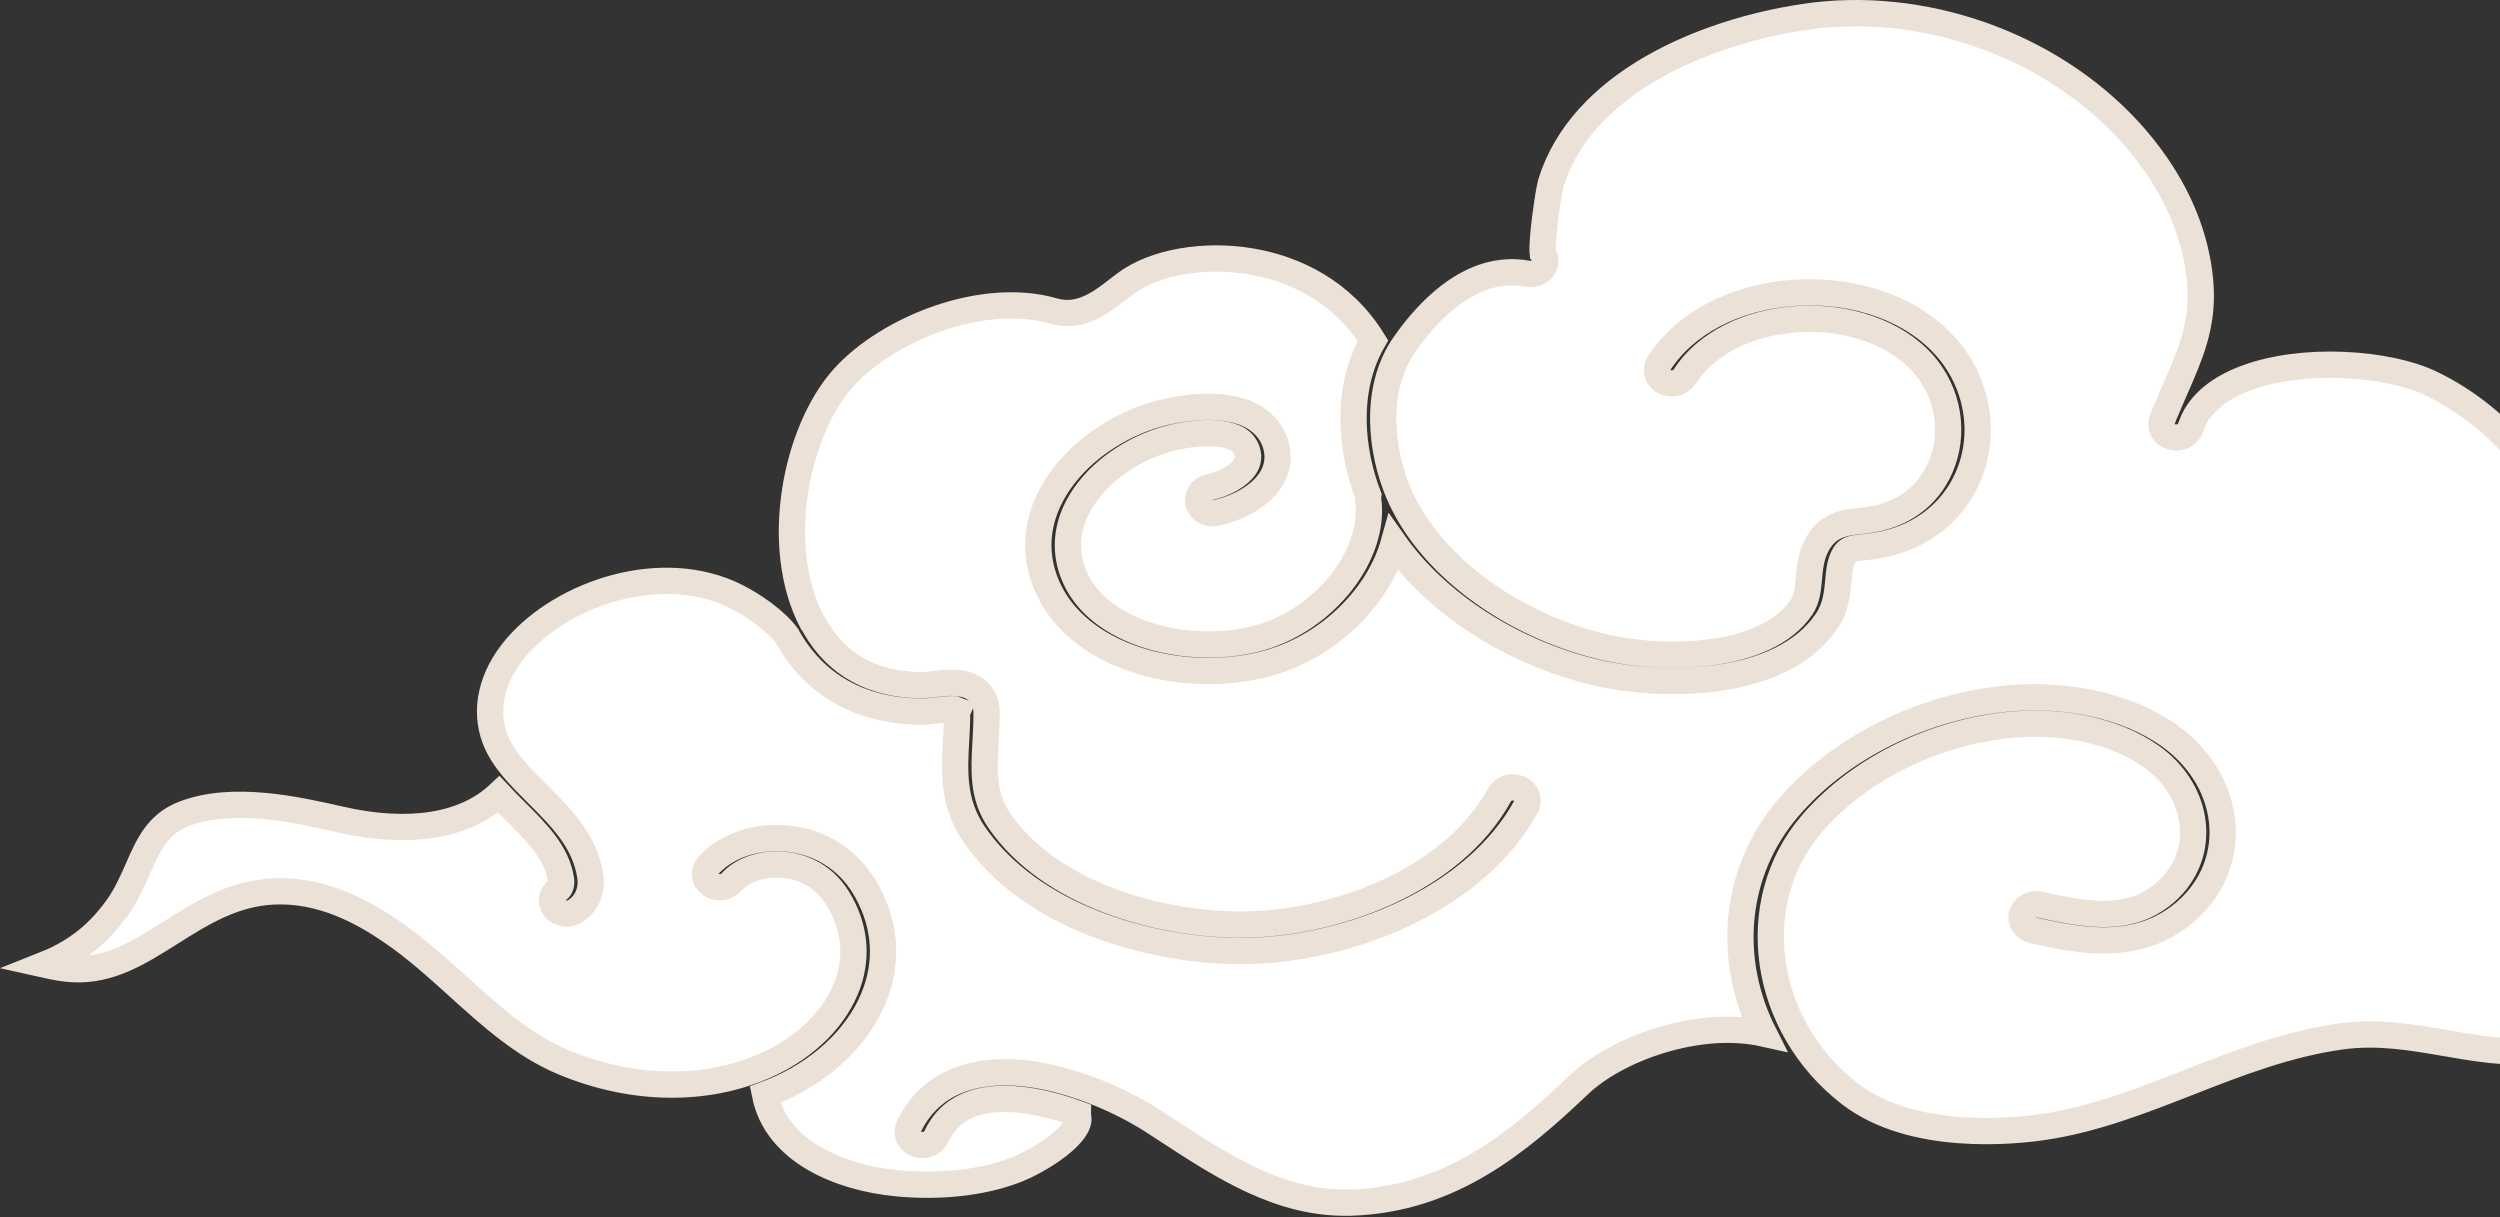
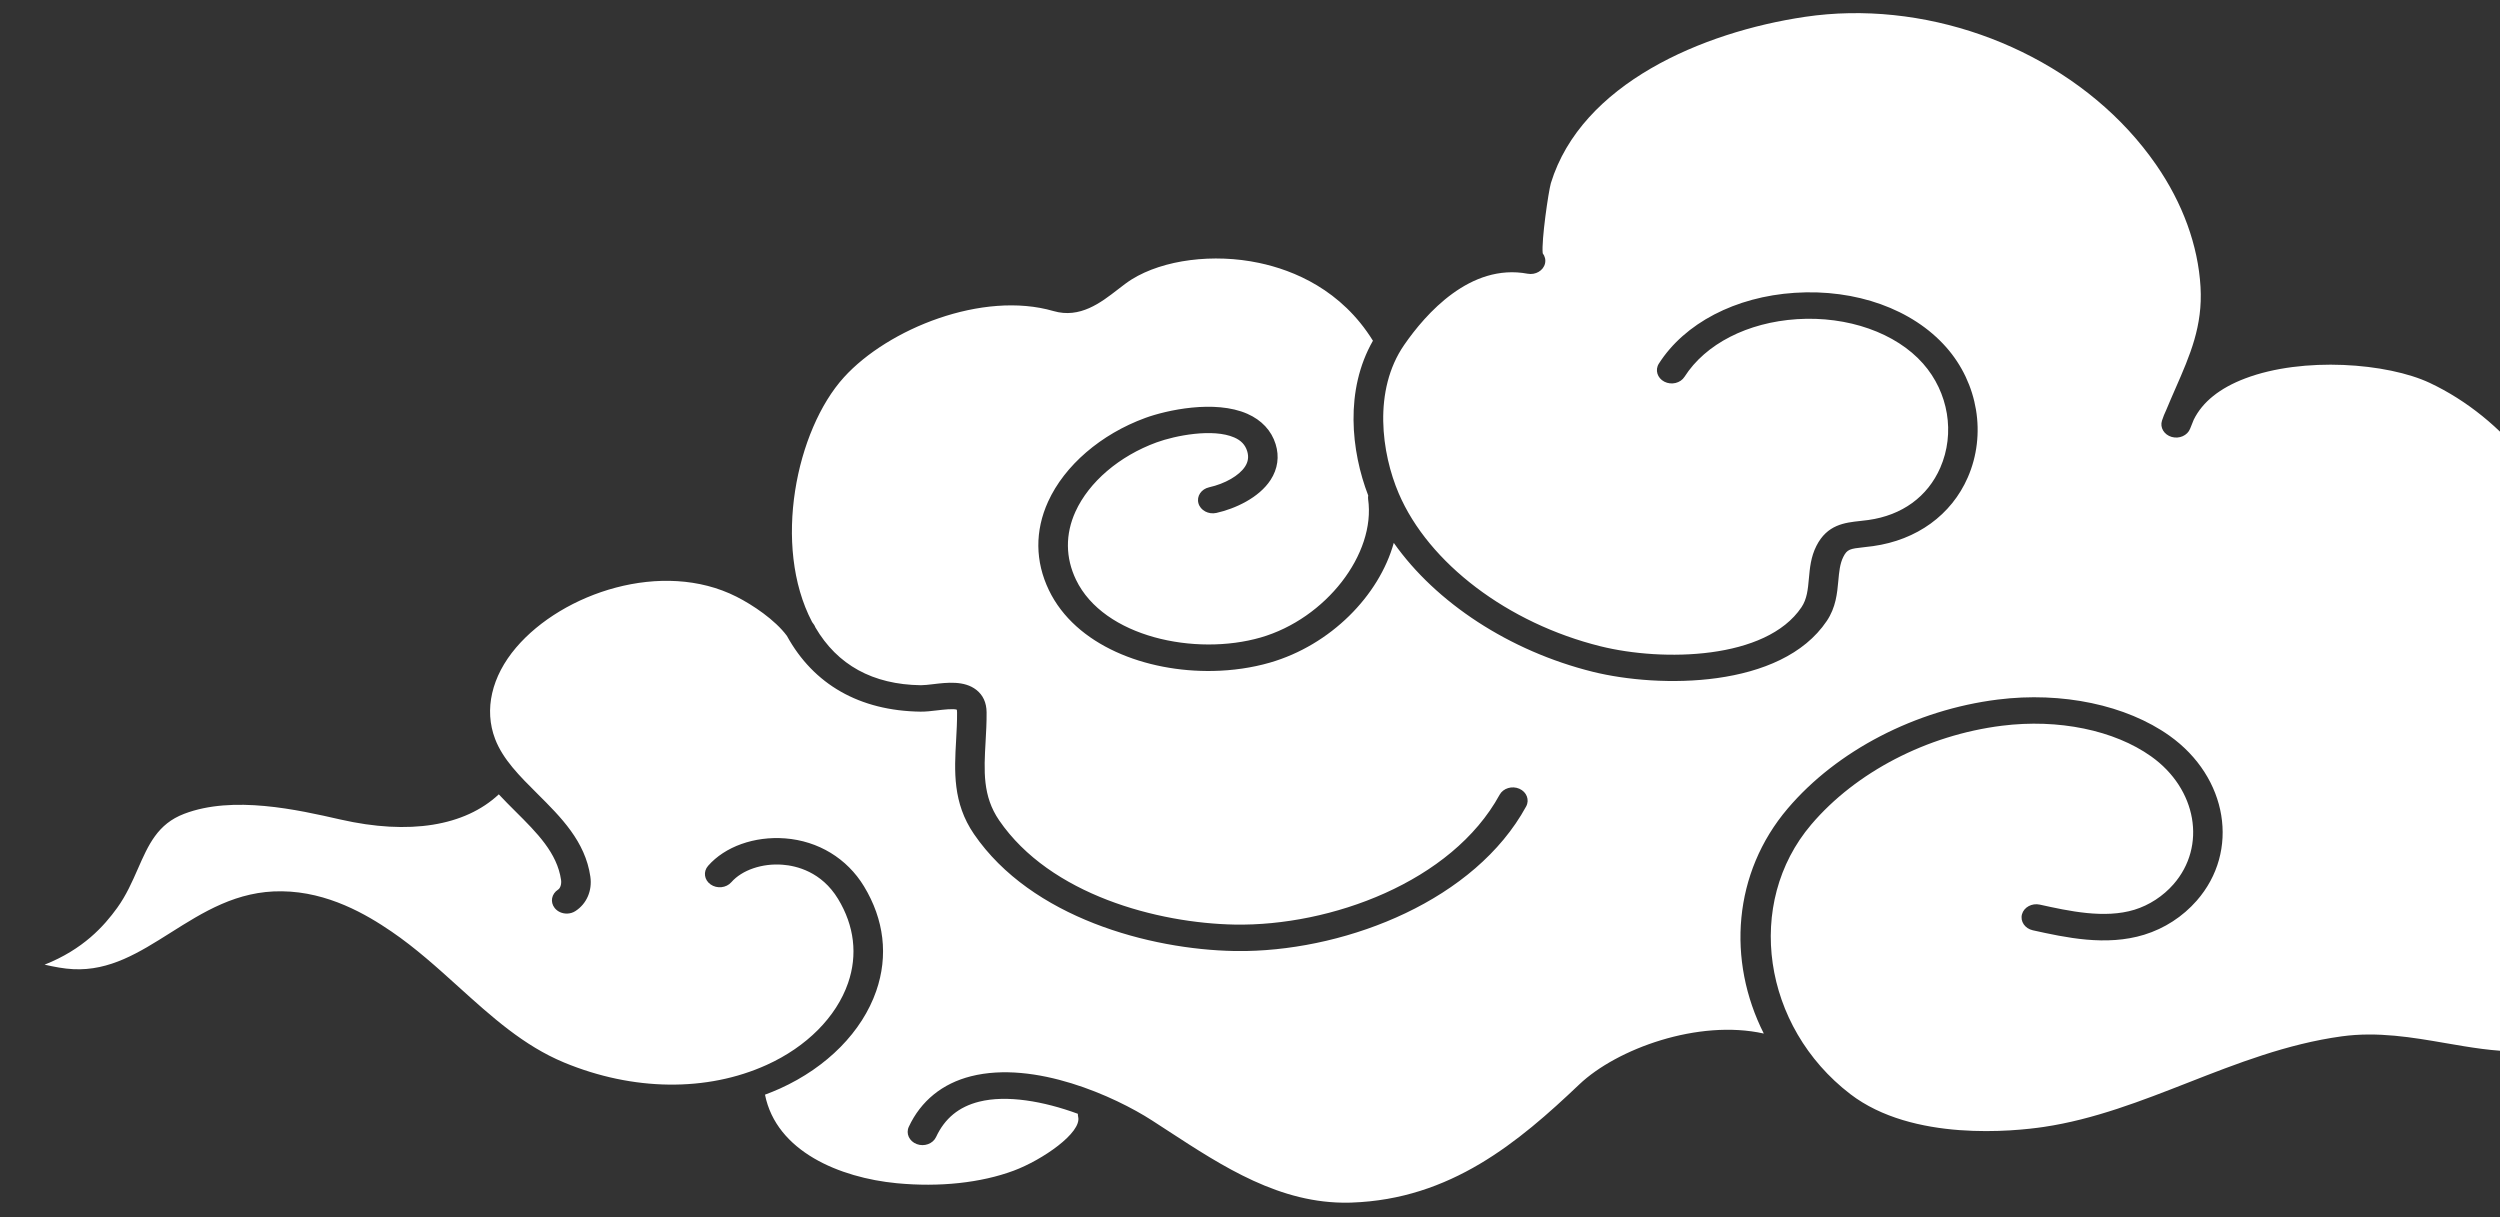
<svg xmlns="http://www.w3.org/2000/svg" width="571" height="278" viewBox="0 0 571 278" fill="none">
  <rect x="0" y="0" width="571" height="278" fill="#333333" stroke="none" />
  <mask id="path-1-outside-1_1_70471" maskUnits="userSpaceOnUse" x="-6.675" y="-3.894" width="640.383" height="288.027" fill="black">
-     <rect fill="white" x="-6.675" y="-3.894" width="640.383" height="288.027" />
-     <path d="M10.18 220.33C18.997 216.843 23.758 211.526 26.781 207.332C28.842 204.469 30.186 201.408 31.487 198.445C33.903 192.945 35.991 188.193 42.055 185.878C53.246 181.6 67.99 184.954 77.743 187.175C93.484 190.754 106.159 188.697 113.924 181.427C115.166 182.758 116.452 184.049 117.73 185.321C122.629 190.195 127.253 194.799 128.147 200.978C128.28 201.905 127.991 202.856 127.47 203.187C125.957 204.155 125.608 206.038 126.693 207.396C127.369 208.242 128.442 208.685 129.519 208.664C130.173 208.651 130.828 208.469 131.4 208.104C133.982 206.457 135.299 203.436 134.837 200.222C133.674 192.17 128.114 186.639 122.74 181.288C118.691 177.259 114.864 173.453 113.079 168.772C110.527 162.088 112.273 154.485 117.869 147.913C128.524 135.396 151.296 127.739 168.211 136.284C171.919 138.157 177.018 141.572 179.724 145.223C185.835 156.357 196.36 162.349 210.237 162.542C211.433 162.556 212.759 162.401 214.036 162.249C215.369 162.091 217.827 161.798 218.55 162.102C218.533 162.135 218.589 162.332 218.593 162.717C218.613 164.838 218.491 166.988 218.376 169.068C217.979 176.098 217.567 183.366 222.462 190.512C235.578 209.655 262.686 216.859 281.915 217.211C282.842 217.229 283.784 217.228 284.731 217.209C308.178 216.762 336.878 205.582 348.57 184.19C349.388 182.695 348.695 180.885 347.022 180.148C345.353 179.415 343.329 180.027 342.511 181.524C331.581 201.514 303.822 211.556 282.031 211.175C264.505 210.854 239.894 204.426 228.206 187.367C224.407 181.82 224.732 176.061 225.109 169.39C225.232 167.224 225.358 164.984 225.338 162.687C225.317 160.48 224.524 158.753 222.977 157.551C220.238 155.419 216.291 155.887 213.125 156.266C212.049 156.394 211.023 156.507 210.323 156.505C199.325 156.352 191.252 151.877 186.232 143.298C186.155 143.089 186.058 142.882 185.925 142.683C185.799 142.497 185.66 142.317 185.529 142.135C185.507 142.093 185.479 142.058 185.456 142.014C176.375 124.656 181.826 98.213 192.762 86.168C202.836 75.076 224.477 66.349 240.627 71.049C246.672 72.804 251.45 69.108 255.285 66.137C256.422 65.256 257.495 64.423 258.499 63.801C265.728 59.313 277.152 57.842 287.583 60.052C295.462 61.719 306.355 66.16 313.579 77.822C307.113 89.119 308.585 103.002 312.502 113.178C312.459 113.444 312.439 113.717 312.478 113.997C314.267 126.544 302.801 141.312 287.94 145.603C273.054 149.897 252.077 145.539 245.76 132.415C243.337 127.377 243.294 121.999 245.634 116.859C248.727 110.068 255.652 104.156 264.157 101.043C268.441 99.477 277.054 97.788 281.929 99.928C283.476 100.609 284.406 101.599 284.856 103.045C285.247 104.307 285.089 105.457 284.37 106.566C283.033 108.623 279.814 110.479 276.169 111.296C274.362 111.7 273.268 113.339 273.725 114.957C274.181 116.572 276.018 117.56 277.822 117.153C282.057 116.205 287.533 113.727 290.205 109.612C291.836 107.097 292.234 104.272 291.354 101.443C290.391 98.344 288.157 95.949 284.891 94.511C277.445 91.237 266.394 93.696 261.591 95.453C251.448 99.164 243.149 106.309 239.389 114.566C236.351 121.238 236.414 128.23 239.568 134.789C245.653 147.436 261.74 153.54 277.055 153.246C281.537 153.16 285.951 152.527 290.031 151.349C303.914 147.343 314.994 136.042 318.34 123.993C327.925 137.614 344.727 148.7 363.785 153.434C378.916 157.188 406.797 157.36 417.235 141.829C419.32 138.727 419.614 135.495 419.874 132.644C420.056 130.64 420.229 128.746 421.011 127.194C421.89 125.45 422.517 125.33 425.703 124.985C426.362 124.913 427.054 124.839 427.784 124.737C437.805 123.341 445.699 117.618 449.445 109.035C453.726 99.224 451.794 87.558 444.517 79.313C436.843 70.612 423.901 65.959 409.91 66.878C396.377 67.763 384.777 73.811 378.88 83.058C377.96 84.504 378.524 86.349 380.141 87.177C381.759 88.005 383.819 87.509 384.743 86.061C389.526 78.557 399.126 73.635 410.421 72.898C422.014 72.148 433.045 76.029 439.23 83.044C445.045 89.635 446.59 98.969 443.161 106.823C440.268 113.454 434.433 117.698 426.729 118.77C426.078 118.86 425.462 118.927 424.874 118.991C421.336 119.373 417.324 119.808 414.858 124.699C413.597 127.201 413.371 129.71 413.149 132.136C412.92 134.644 412.724 136.81 411.453 138.704C403.385 150.706 379.766 151.139 365.572 147.615C344.39 142.355 326.293 128.647 319.467 112.693C315.555 103.551 313.533 89.184 320.709 78.789C325.628 71.663 335.827 60.075 348.894 62.515L348.901 62.516C350.72 62.859 352.508 61.809 352.883 60.178C353.078 59.34 352.859 58.509 352.356 57.852C352.036 54.958 353.666 43.757 354.221 41.827C361.2 19.14 388.781 7.329 412.264 3.845C438.972 -0.115 467.984 10.053 486.15 29.756C488.442 32.244 490.561 34.888 492.447 37.611C498.542 46.412 502.053 56.072 502.6 65.543C503.114 74.468 500.224 81.077 496.876 88.728C496.183 90.314 495.474 91.936 494.774 93.627C494.394 94.418 494.067 95.233 493.796 96.071C493.285 97.64 494.266 99.292 496.007 99.794C497.741 100.298 499.615 99.469 500.217 97.926C500.49 97.229 500.767 96.541 501.048 95.861C503.048 91.801 506.994 88.633 512.809 86.429C526.048 81.41 545.299 82.907 554.964 87.457C572.007 95.476 585.539 112.664 587.136 128.325C587.758 134.408 585.328 137.708 581.967 142.272C580.618 144.102 579.225 145.997 577.911 148.245C577.906 148.249 577.904 148.253 577.901 148.258C577.039 149.733 577.68 151.559 579.331 152.334C580.535 152.9 581.944 152.752 582.953 152.057C585.621 152.042 593.872 154.624 595.607 155.522C614.257 165.178 628.213 184.498 628.788 201.458C629.19 213.349 623.171 223.296 611.381 230.224C600.575 236.572 587.676 240.093 575.063 240.135C569.599 240.153 564.254 239.23 558.6 238.253C550.968 236.933 543.079 235.573 534.84 236.702C522.389 238.412 510.878 242.919 499.746 247.277C489.179 251.414 478.255 255.691 466.802 257.39C460.043 258.396 436.864 260.824 422.61 249.891C402.513 234.476 398.427 206.286 413.687 188.329C423.881 176.332 440.165 167.895 457.248 165.756C470.134 164.141 482.879 166.761 491.319 172.757C501.755 180.172 504.04 193.282 496.413 201.982C494.044 204.684 490.885 206.744 487.518 207.781C480.69 209.883 472.485 208.071 465.895 206.616C464.101 206.217 462.262 207.202 461.819 208.822C461.378 210.441 462.488 212.078 464.298 212.478C471.749 214.124 481.029 216.172 489.73 213.492C494.375 212.06 498.521 209.372 501.724 205.718C511.631 194.416 508.839 177.512 495.503 168.034C485.643 161.028 470.991 157.935 456.294 159.778C437.492 162.132 419.554 171.437 408.311 184.668C395.818 199.368 394.414 219.353 402.853 236.064C387.939 232.734 369.285 239.532 360.707 247.685C346.786 260.918 331.302 273.903 308.69 274.67C308.482 274.678 308.271 274.683 308.064 274.687C292.394 274.988 279.363 266.49 266.755 258.269C265.542 257.476 264.331 256.688 263.123 255.909C254.63 250.434 236.368 242.144 221.78 245.815C215.236 247.463 210.322 251.456 207.571 257.36C206.855 258.898 207.667 260.667 209.387 261.311C211.107 261.959 213.081 261.235 213.796 259.697C215.784 255.431 218.998 252.791 223.625 251.627C229.913 250.046 238.313 251.496 246.184 254.389C246.179 254.614 246.196 254.843 246.252 255.072C247.123 258.711 238.061 264.952 231.524 267.384C224.029 270.172 214.54 271.187 204.797 270.246C191.767 268.983 177.318 262.985 174.724 250.021C175.889 249.586 177.045 249.125 178.177 248.612C188.91 243.747 196.912 235.631 200.132 226.343C202.919 218.31 201.951 210.045 197.337 202.44C193.465 196.063 186.9 192.071 179.325 191.487C172.313 190.951 165.586 193.355 161.722 197.764C160.574 199.073 160.832 200.972 162.299 202.003C163.767 203.035 165.884 202.811 167.034 201.5C169.478 198.712 174.091 197.132 178.767 197.504C181.864 197.741 187.625 199.074 191.413 205.311C195.137 211.448 195.926 218.096 193.693 224.538C191.009 232.279 184.239 239.09 175.119 243.223C161.463 249.415 144.59 249.216 128.83 242.674C119.619 238.85 112.342 232.272 104.639 225.311C99.838 220.972 94.876 216.487 89.422 212.766C83.727 208.879 74.937 203.697 64.405 203.572C54.127 203.42 46.406 208.335 38.914 213.059C31.799 217.547 25.092 221.786 16.709 221.357C14.56 221.252 12.411 220.829 10.18 220.33Z" />
-   </mask>
+     </mask>
  <path d="M10.18 220.33C18.997 216.843 23.758 211.526 26.781 207.332C28.842 204.469 30.186 201.408 31.487 198.445C33.903 192.945 35.991 188.193 42.055 185.878C53.246 181.6 67.99 184.954 77.743 187.175C93.484 190.754 106.159 188.697 113.924 181.427C115.166 182.758 116.452 184.049 117.73 185.321C122.629 190.195 127.253 194.799 128.147 200.978C128.28 201.905 127.991 202.856 127.47 203.187C125.957 204.155 125.608 206.038 126.693 207.396C127.369 208.242 128.442 208.685 129.519 208.664C130.173 208.651 130.828 208.469 131.4 208.104C133.982 206.457 135.299 203.436 134.837 200.222C133.674 192.17 128.114 186.639 122.74 181.288C118.691 177.259 114.864 173.453 113.079 168.772C110.527 162.088 112.273 154.485 117.869 147.913C128.524 135.396 151.296 127.739 168.211 136.284C171.919 138.157 177.018 141.572 179.724 145.223C185.835 156.357 196.36 162.349 210.237 162.542C211.433 162.556 212.759 162.401 214.036 162.249C215.369 162.091 217.827 161.798 218.55 162.102C218.533 162.135 218.589 162.332 218.593 162.717C218.613 164.838 218.491 166.988 218.376 169.068C217.979 176.098 217.567 183.366 222.462 190.512C235.578 209.655 262.686 216.859 281.915 217.211C282.842 217.229 283.784 217.228 284.731 217.209C308.178 216.762 336.878 205.582 348.57 184.19C349.388 182.695 348.695 180.885 347.022 180.148C345.353 179.415 343.329 180.027 342.511 181.524C331.581 201.514 303.822 211.556 282.031 211.175C264.505 210.854 239.894 204.426 228.206 187.367C224.407 181.82 224.732 176.061 225.109 169.39C225.232 167.224 225.358 164.984 225.338 162.687C225.317 160.48 224.524 158.753 222.977 157.551C220.238 155.419 216.291 155.887 213.125 156.266C212.049 156.394 211.023 156.507 210.323 156.505C199.325 156.352 191.252 151.877 186.232 143.298C186.155 143.089 186.058 142.882 185.925 142.683C185.799 142.497 185.66 142.317 185.529 142.135C185.507 142.093 185.479 142.058 185.456 142.014C176.375 124.656 181.826 98.213 192.762 86.168C202.836 75.076 224.477 66.349 240.627 71.049C246.672 72.804 251.45 69.108 255.285 66.137C256.422 65.256 257.495 64.423 258.499 63.801C265.728 59.313 277.152 57.842 287.583 60.052C295.462 61.719 306.355 66.16 313.579 77.822C307.113 89.119 308.585 103.002 312.502 113.178C312.459 113.444 312.439 113.717 312.478 113.997C314.267 126.544 302.801 141.312 287.94 145.603C273.054 149.897 252.077 145.539 245.76 132.415C243.337 127.377 243.294 121.999 245.634 116.859C248.727 110.068 255.652 104.156 264.157 101.043C268.441 99.477 277.054 97.788 281.929 99.928C283.476 100.609 284.406 101.599 284.856 103.045C285.247 104.307 285.089 105.457 284.37 106.566C283.033 108.623 279.814 110.479 276.169 111.296C274.362 111.7 273.268 113.339 273.725 114.957C274.181 116.572 276.018 117.56 277.822 117.153C282.057 116.205 287.533 113.727 290.205 109.612C291.836 107.097 292.234 104.272 291.354 101.443C290.391 98.344 288.157 95.949 284.891 94.511C277.445 91.237 266.394 93.696 261.591 95.453C251.448 99.164 243.149 106.309 239.389 114.566C236.351 121.238 236.414 128.23 239.568 134.789C245.653 147.436 261.74 153.54 277.055 153.246C281.537 153.16 285.951 152.527 290.031 151.349C303.914 147.343 314.994 136.042 318.34 123.993C327.925 137.614 344.727 148.7 363.785 153.434C378.916 157.188 406.797 157.36 417.235 141.829C419.32 138.727 419.614 135.495 419.874 132.644C420.056 130.64 420.229 128.746 421.011 127.194C421.89 125.45 422.517 125.33 425.703 124.985C426.362 124.913 427.054 124.839 427.784 124.737C437.805 123.341 445.699 117.618 449.445 109.035C453.726 99.224 451.794 87.558 444.517 79.313C436.843 70.612 423.901 65.959 409.91 66.878C396.377 67.763 384.777 73.811 378.88 83.058C377.96 84.504 378.524 86.349 380.141 87.177C381.759 88.005 383.819 87.509 384.743 86.061C389.526 78.557 399.126 73.635 410.421 72.898C422.014 72.148 433.045 76.029 439.23 83.044C445.045 89.635 446.59 98.969 443.161 106.823C440.268 113.454 434.433 117.698 426.729 118.77C426.078 118.86 425.462 118.927 424.874 118.991C421.336 119.373 417.324 119.808 414.858 124.699C413.597 127.201 413.371 129.71 413.149 132.136C412.92 134.644 412.724 136.81 411.453 138.704C403.385 150.706 379.766 151.139 365.572 147.615C344.39 142.355 326.293 128.647 319.467 112.693C315.555 103.551 313.533 89.184 320.709 78.789C325.628 71.663 335.827 60.075 348.894 62.515L348.901 62.516C350.72 62.859 352.508 61.809 352.883 60.178C353.078 59.34 352.859 58.509 352.356 57.852C352.036 54.958 353.666 43.757 354.221 41.827C361.2 19.14 388.781 7.329 412.264 3.845C438.972 -0.115 467.984 10.053 486.15 29.756C488.442 32.244 490.561 34.888 492.447 37.611C498.542 46.412 502.053 56.072 502.6 65.543C503.114 74.468 500.224 81.077 496.876 88.728C496.183 90.314 495.474 91.936 494.774 93.627C494.394 94.418 494.067 95.233 493.796 96.071C493.285 97.64 494.266 99.292 496.007 99.794C497.741 100.298 499.615 99.469 500.217 97.926C500.49 97.229 500.767 96.541 501.048 95.861C503.048 91.801 506.994 88.633 512.809 86.429C526.048 81.41 545.299 82.907 554.964 87.457C572.007 95.476 585.539 112.664 587.136 128.325C587.758 134.408 585.328 137.708 581.967 142.272C580.618 144.102 579.225 145.997 577.911 148.245C577.906 148.249 577.904 148.253 577.901 148.258C577.039 149.733 577.68 151.559 579.331 152.334C580.535 152.9 581.944 152.752 582.953 152.057C585.621 152.042 593.872 154.624 595.607 155.522C614.257 165.178 628.213 184.498 628.788 201.458C629.19 213.349 623.171 223.296 611.381 230.224C600.575 236.572 587.676 240.093 575.063 240.135C569.599 240.153 564.254 239.23 558.6 238.253C550.968 236.933 543.079 235.573 534.84 236.702C522.389 238.412 510.878 242.919 499.746 247.277C489.179 251.414 478.255 255.691 466.802 257.39C460.043 258.396 436.864 260.824 422.61 249.891C402.513 234.476 398.427 206.286 413.687 188.329C423.881 176.332 440.165 167.895 457.248 165.756C470.134 164.141 482.879 166.761 491.319 172.757C501.755 180.172 504.04 193.282 496.413 201.982C494.044 204.684 490.885 206.744 487.518 207.781C480.69 209.883 472.485 208.071 465.895 206.616C464.101 206.217 462.262 207.202 461.819 208.822C461.378 210.441 462.488 212.078 464.298 212.478C471.749 214.124 481.029 216.172 489.73 213.492C494.375 212.06 498.521 209.372 501.724 205.718C511.631 194.416 508.839 177.512 495.503 168.034C485.643 161.028 470.991 157.935 456.294 159.778C437.492 162.132 419.554 171.437 408.311 184.668C395.818 199.368 394.414 219.353 402.853 236.064C387.939 232.734 369.285 239.532 360.707 247.685C346.786 260.918 331.302 273.903 308.69 274.67C308.482 274.678 308.271 274.683 308.064 274.687C292.394 274.988 279.363 266.49 266.755 258.269C265.542 257.476 264.331 256.688 263.123 255.909C254.63 250.434 236.368 242.144 221.78 245.815C215.236 247.463 210.322 251.456 207.571 257.36C206.855 258.898 207.667 260.667 209.387 261.311C211.107 261.959 213.081 261.235 213.796 259.697C215.784 255.431 218.998 252.791 223.625 251.627C229.913 250.046 238.313 251.496 246.184 254.389C246.179 254.614 246.196 254.843 246.252 255.072C247.123 258.711 238.061 264.952 231.524 267.384C224.029 270.172 214.54 271.187 204.797 270.246C191.767 268.983 177.318 262.985 174.724 250.021C175.889 249.586 177.045 249.125 178.177 248.612C188.91 243.747 196.912 235.631 200.132 226.343C202.919 218.31 201.951 210.045 197.337 202.44C193.465 196.063 186.9 192.071 179.325 191.487C172.313 190.951 165.586 193.355 161.722 197.764C160.574 199.073 160.832 200.972 162.299 202.003C163.767 203.035 165.884 202.811 167.034 201.5C169.478 198.712 174.091 197.132 178.767 197.504C181.864 197.741 187.625 199.074 191.413 205.311C195.137 211.448 195.926 218.096 193.693 224.538C191.009 232.279 184.239 239.09 175.119 243.223C161.463 249.415 144.59 249.216 128.83 242.674C119.619 238.85 112.342 232.272 104.639 225.311C99.838 220.972 94.876 216.487 89.422 212.766C83.727 208.879 74.937 203.697 64.405 203.572C54.127 203.42 46.406 208.335 38.914 213.059C31.799 217.547 25.092 221.786 16.709 221.357C14.56 221.252 12.411 220.829 10.18 220.33Z" fill="white" />
-   <path d="M10.18 220.33C18.997 216.843 23.758 211.526 26.781 207.332C28.842 204.469 30.186 201.408 31.487 198.445C33.903 192.945 35.991 188.193 42.055 185.878C53.246 181.6 67.99 184.954 77.743 187.175C93.484 190.754 106.159 188.697 113.924 181.427C115.166 182.758 116.452 184.049 117.73 185.321C122.629 190.195 127.253 194.799 128.147 200.978C128.28 201.905 127.991 202.856 127.47 203.187C125.957 204.155 125.608 206.038 126.693 207.396C127.369 208.242 128.442 208.685 129.519 208.664C130.173 208.651 130.828 208.469 131.4 208.104C133.982 206.457 135.299 203.436 134.837 200.222C133.674 192.17 128.114 186.639 122.74 181.288C118.691 177.259 114.864 173.453 113.079 168.772C110.527 162.088 112.273 154.485 117.869 147.913C128.524 135.396 151.296 127.739 168.211 136.284C171.919 138.157 177.018 141.572 179.724 145.223C185.835 156.357 196.36 162.349 210.237 162.542C211.433 162.556 212.759 162.401 214.036 162.249C215.369 162.091 217.827 161.798 218.55 162.102C218.533 162.135 218.589 162.332 218.593 162.717C218.613 164.838 218.491 166.988 218.376 169.068C217.979 176.098 217.567 183.366 222.462 190.512C235.578 209.655 262.686 216.859 281.915 217.211C282.842 217.229 283.784 217.228 284.731 217.209C308.178 216.762 336.878 205.582 348.57 184.19C349.388 182.695 348.695 180.885 347.022 180.148C345.353 179.415 343.329 180.027 342.511 181.524C331.581 201.514 303.822 211.556 282.031 211.175C264.505 210.854 239.894 204.426 228.206 187.367C224.407 181.82 224.732 176.061 225.109 169.39C225.232 167.224 225.358 164.984 225.338 162.687C225.317 160.48 224.524 158.753 222.977 157.551C220.238 155.419 216.291 155.887 213.125 156.266C212.049 156.394 211.023 156.507 210.323 156.505C199.325 156.352 191.252 151.877 186.232 143.298C186.155 143.089 186.058 142.882 185.925 142.683C185.799 142.497 185.66 142.317 185.529 142.135C185.507 142.093 185.479 142.058 185.456 142.014C176.375 124.656 181.826 98.213 192.762 86.168C202.836 75.076 224.477 66.349 240.627 71.049C246.672 72.804 251.45 69.108 255.285 66.137C256.422 65.256 257.495 64.423 258.499 63.801C265.728 59.313 277.152 57.842 287.583 60.052C295.462 61.719 306.355 66.16 313.579 77.822C307.113 89.119 308.585 103.002 312.502 113.178C312.459 113.444 312.439 113.717 312.478 113.997C314.267 126.544 302.801 141.312 287.94 145.603C273.054 149.897 252.077 145.539 245.76 132.415C243.337 127.377 243.294 121.999 245.634 116.859C248.727 110.068 255.652 104.156 264.157 101.043C268.441 99.477 277.054 97.788 281.929 99.928C283.476 100.609 284.406 101.599 284.856 103.045C285.247 104.307 285.089 105.457 284.37 106.566C283.033 108.623 279.814 110.479 276.169 111.296C274.362 111.7 273.268 113.339 273.725 114.957C274.181 116.572 276.018 117.56 277.822 117.153C282.057 116.205 287.533 113.727 290.205 109.612C291.836 107.097 292.234 104.272 291.354 101.443C290.391 98.344 288.157 95.949 284.891 94.511C277.445 91.237 266.394 93.696 261.591 95.453C251.448 99.164 243.149 106.309 239.389 114.566C236.351 121.238 236.414 128.23 239.568 134.789C245.653 147.436 261.74 153.54 277.055 153.246C281.537 153.16 285.951 152.527 290.031 151.349C303.914 147.343 314.994 136.042 318.34 123.993C327.925 137.614 344.727 148.7 363.785 153.434C378.916 157.188 406.797 157.36 417.235 141.829C419.32 138.727 419.614 135.495 419.874 132.644C420.056 130.64 420.229 128.746 421.011 127.194C421.89 125.45 422.517 125.33 425.703 124.985C426.362 124.913 427.054 124.839 427.784 124.737C437.805 123.341 445.699 117.618 449.445 109.035C453.726 99.224 451.794 87.558 444.517 79.313C436.843 70.612 423.901 65.959 409.91 66.878C396.377 67.763 384.777 73.811 378.88 83.058C377.96 84.504 378.524 86.349 380.141 87.177C381.759 88.005 383.819 87.509 384.743 86.061C389.526 78.557 399.126 73.635 410.421 72.898C422.014 72.148 433.045 76.029 439.23 83.044C445.045 89.635 446.59 98.969 443.161 106.823C440.268 113.454 434.433 117.698 426.729 118.77C426.078 118.86 425.462 118.927 424.874 118.991C421.336 119.373 417.324 119.808 414.858 124.699C413.597 127.201 413.371 129.71 413.149 132.136C412.92 134.644 412.724 136.81 411.453 138.704C403.385 150.706 379.766 151.139 365.572 147.615C344.39 142.355 326.293 128.647 319.467 112.693C315.555 103.551 313.533 89.184 320.709 78.789C325.628 71.663 335.827 60.075 348.894 62.515L348.901 62.516C350.72 62.859 352.508 61.809 352.883 60.178C353.078 59.34 352.859 58.509 352.356 57.852C352.036 54.958 353.666 43.757 354.221 41.827C361.2 19.14 388.781 7.329 412.264 3.845C438.972 -0.115 467.984 10.053 486.15 29.756C488.442 32.244 490.561 34.888 492.447 37.611C498.542 46.412 502.053 56.072 502.6 65.543C503.114 74.468 500.224 81.077 496.876 88.728C496.183 90.314 495.474 91.936 494.774 93.627C494.394 94.418 494.067 95.233 493.796 96.071C493.285 97.64 494.266 99.292 496.007 99.794C497.741 100.298 499.615 99.469 500.217 97.926C500.49 97.229 500.767 96.541 501.048 95.861C503.048 91.801 506.994 88.633 512.809 86.429C526.048 81.41 545.299 82.907 554.964 87.457C572.007 95.476 585.539 112.664 587.136 128.325C587.758 134.408 585.328 137.708 581.967 142.272C580.618 144.102 579.225 145.997 577.911 148.245C577.906 148.249 577.904 148.253 577.901 148.258C577.039 149.733 577.68 151.559 579.331 152.334C580.535 152.9 581.944 152.752 582.953 152.057C585.621 152.042 593.872 154.624 595.607 155.522C614.257 165.178 628.213 184.498 628.788 201.458C629.19 213.349 623.171 223.296 611.381 230.224C600.575 236.572 587.676 240.093 575.063 240.135C569.599 240.153 564.254 239.23 558.6 238.253C550.968 236.933 543.079 235.573 534.84 236.702C522.389 238.412 510.878 242.919 499.746 247.277C489.179 251.414 478.255 255.691 466.802 257.39C460.043 258.396 436.864 260.824 422.61 249.891C402.513 234.476 398.427 206.286 413.687 188.329C423.881 176.332 440.165 167.895 457.248 165.756C470.134 164.141 482.879 166.761 491.319 172.757C501.755 180.172 504.04 193.282 496.413 201.982C494.044 204.684 490.885 206.744 487.518 207.781C480.69 209.883 472.485 208.071 465.895 206.616C464.101 206.217 462.262 207.202 461.819 208.822C461.378 210.441 462.488 212.078 464.298 212.478C471.749 214.124 481.029 216.172 489.73 213.492C494.375 212.06 498.521 209.372 501.724 205.718C511.631 194.416 508.839 177.512 495.503 168.034C485.643 161.028 470.991 157.935 456.294 159.778C437.492 162.132 419.554 171.437 408.311 184.668C395.818 199.368 394.414 219.353 402.853 236.064C387.939 232.734 369.285 239.532 360.707 247.685C346.786 260.918 331.302 273.903 308.69 274.67C308.482 274.678 308.271 274.683 308.064 274.687C292.394 274.988 279.363 266.49 266.755 258.269C265.542 257.476 264.331 256.688 263.123 255.909C254.63 250.434 236.368 242.144 221.78 245.815C215.236 247.463 210.322 251.456 207.571 257.36C206.855 258.898 207.667 260.667 209.387 261.311C211.107 261.959 213.081 261.235 213.796 259.697C215.784 255.431 218.998 252.791 223.625 251.627C229.913 250.046 238.313 251.496 246.184 254.389C246.179 254.614 246.196 254.843 246.252 255.072C247.123 258.711 238.061 264.952 231.524 267.384C224.029 270.172 214.54 271.187 204.797 270.246C191.767 268.983 177.318 262.985 174.724 250.021C175.889 249.586 177.045 249.125 178.177 248.612C188.91 243.747 196.912 235.631 200.132 226.343C202.919 218.31 201.951 210.045 197.337 202.44C193.465 196.063 186.9 192.071 179.325 191.487C172.313 190.951 165.586 193.355 161.722 197.764C160.574 199.073 160.832 200.972 162.299 202.003C163.767 203.035 165.884 202.811 167.034 201.5C169.478 198.712 174.091 197.132 178.767 197.504C181.864 197.741 187.625 199.074 191.413 205.311C195.137 211.448 195.926 218.096 193.693 224.538C191.009 232.279 184.239 239.09 175.119 243.223C161.463 249.415 144.59 249.216 128.83 242.674C119.619 238.85 112.342 232.272 104.639 225.311C99.838 220.972 94.876 216.487 89.422 212.766C83.727 208.879 74.937 203.697 64.405 203.572C54.127 203.42 46.406 208.335 38.914 213.059C31.799 217.547 25.092 221.786 16.709 221.357C14.56 221.252 12.411 220.829 10.18 220.33Z" stroke="#ECE1D6" stroke-width="6" mask="url(#path-1-outside-1_1_70471)" />
</svg>